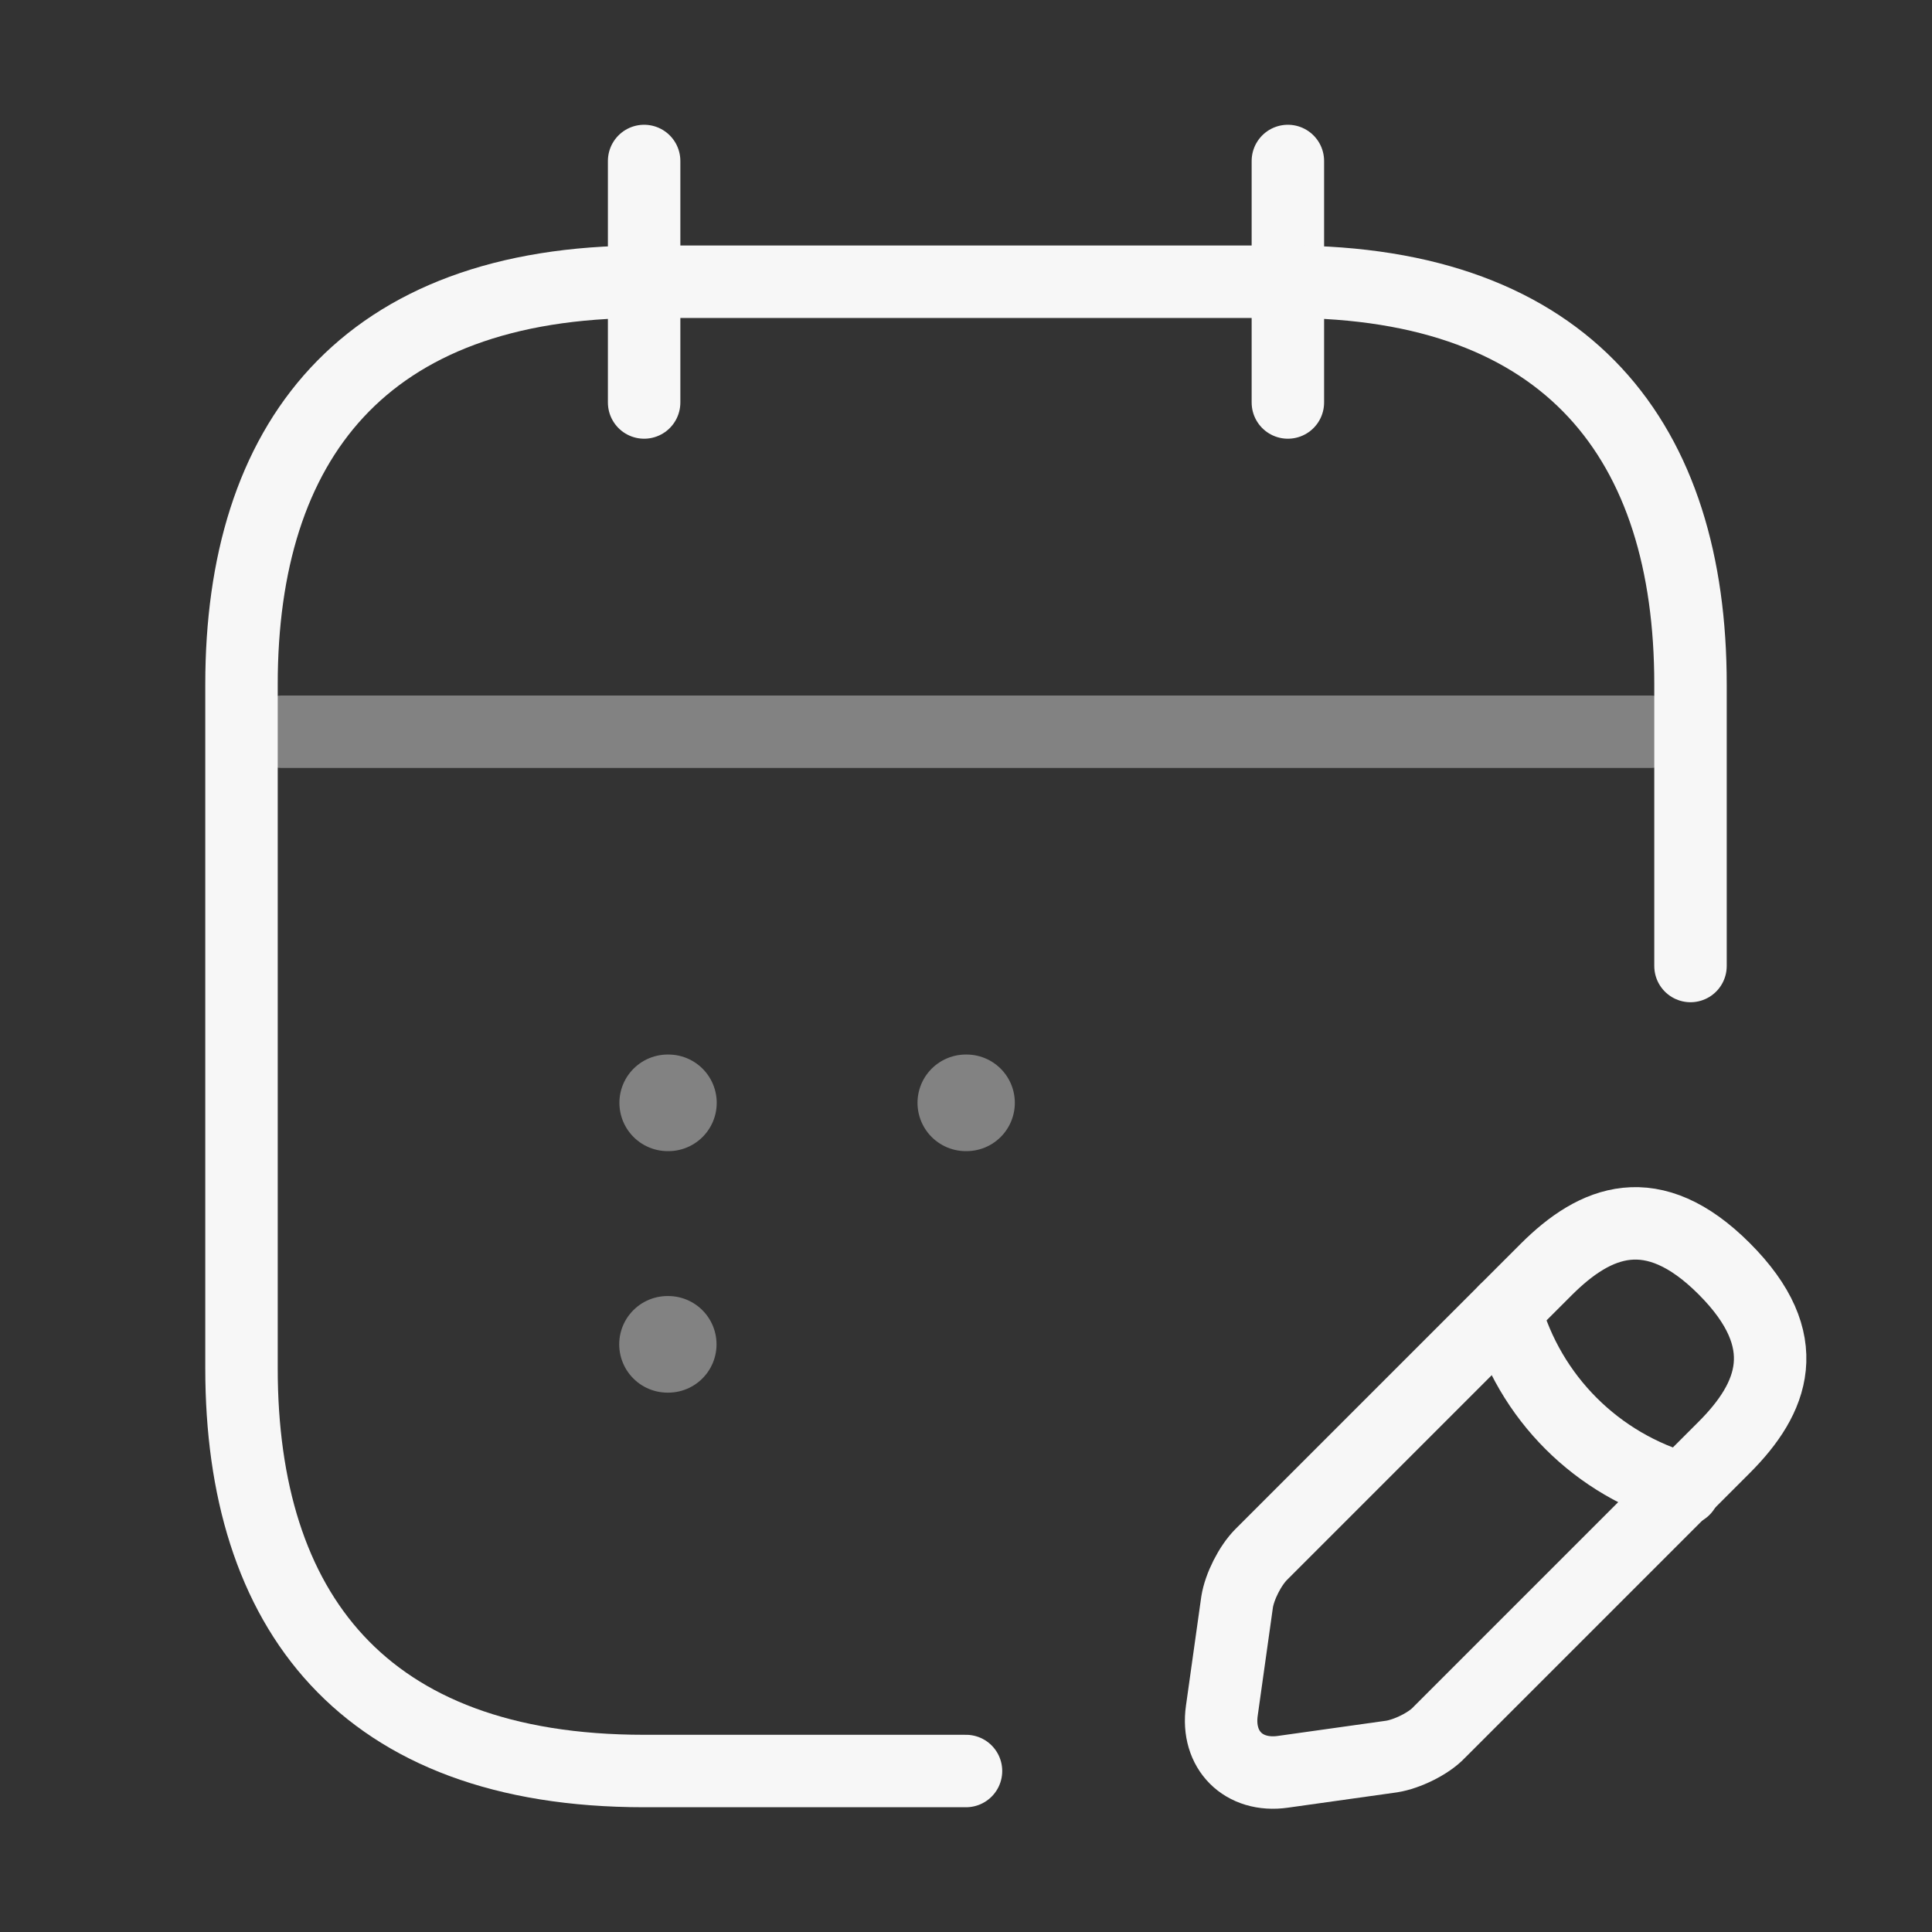
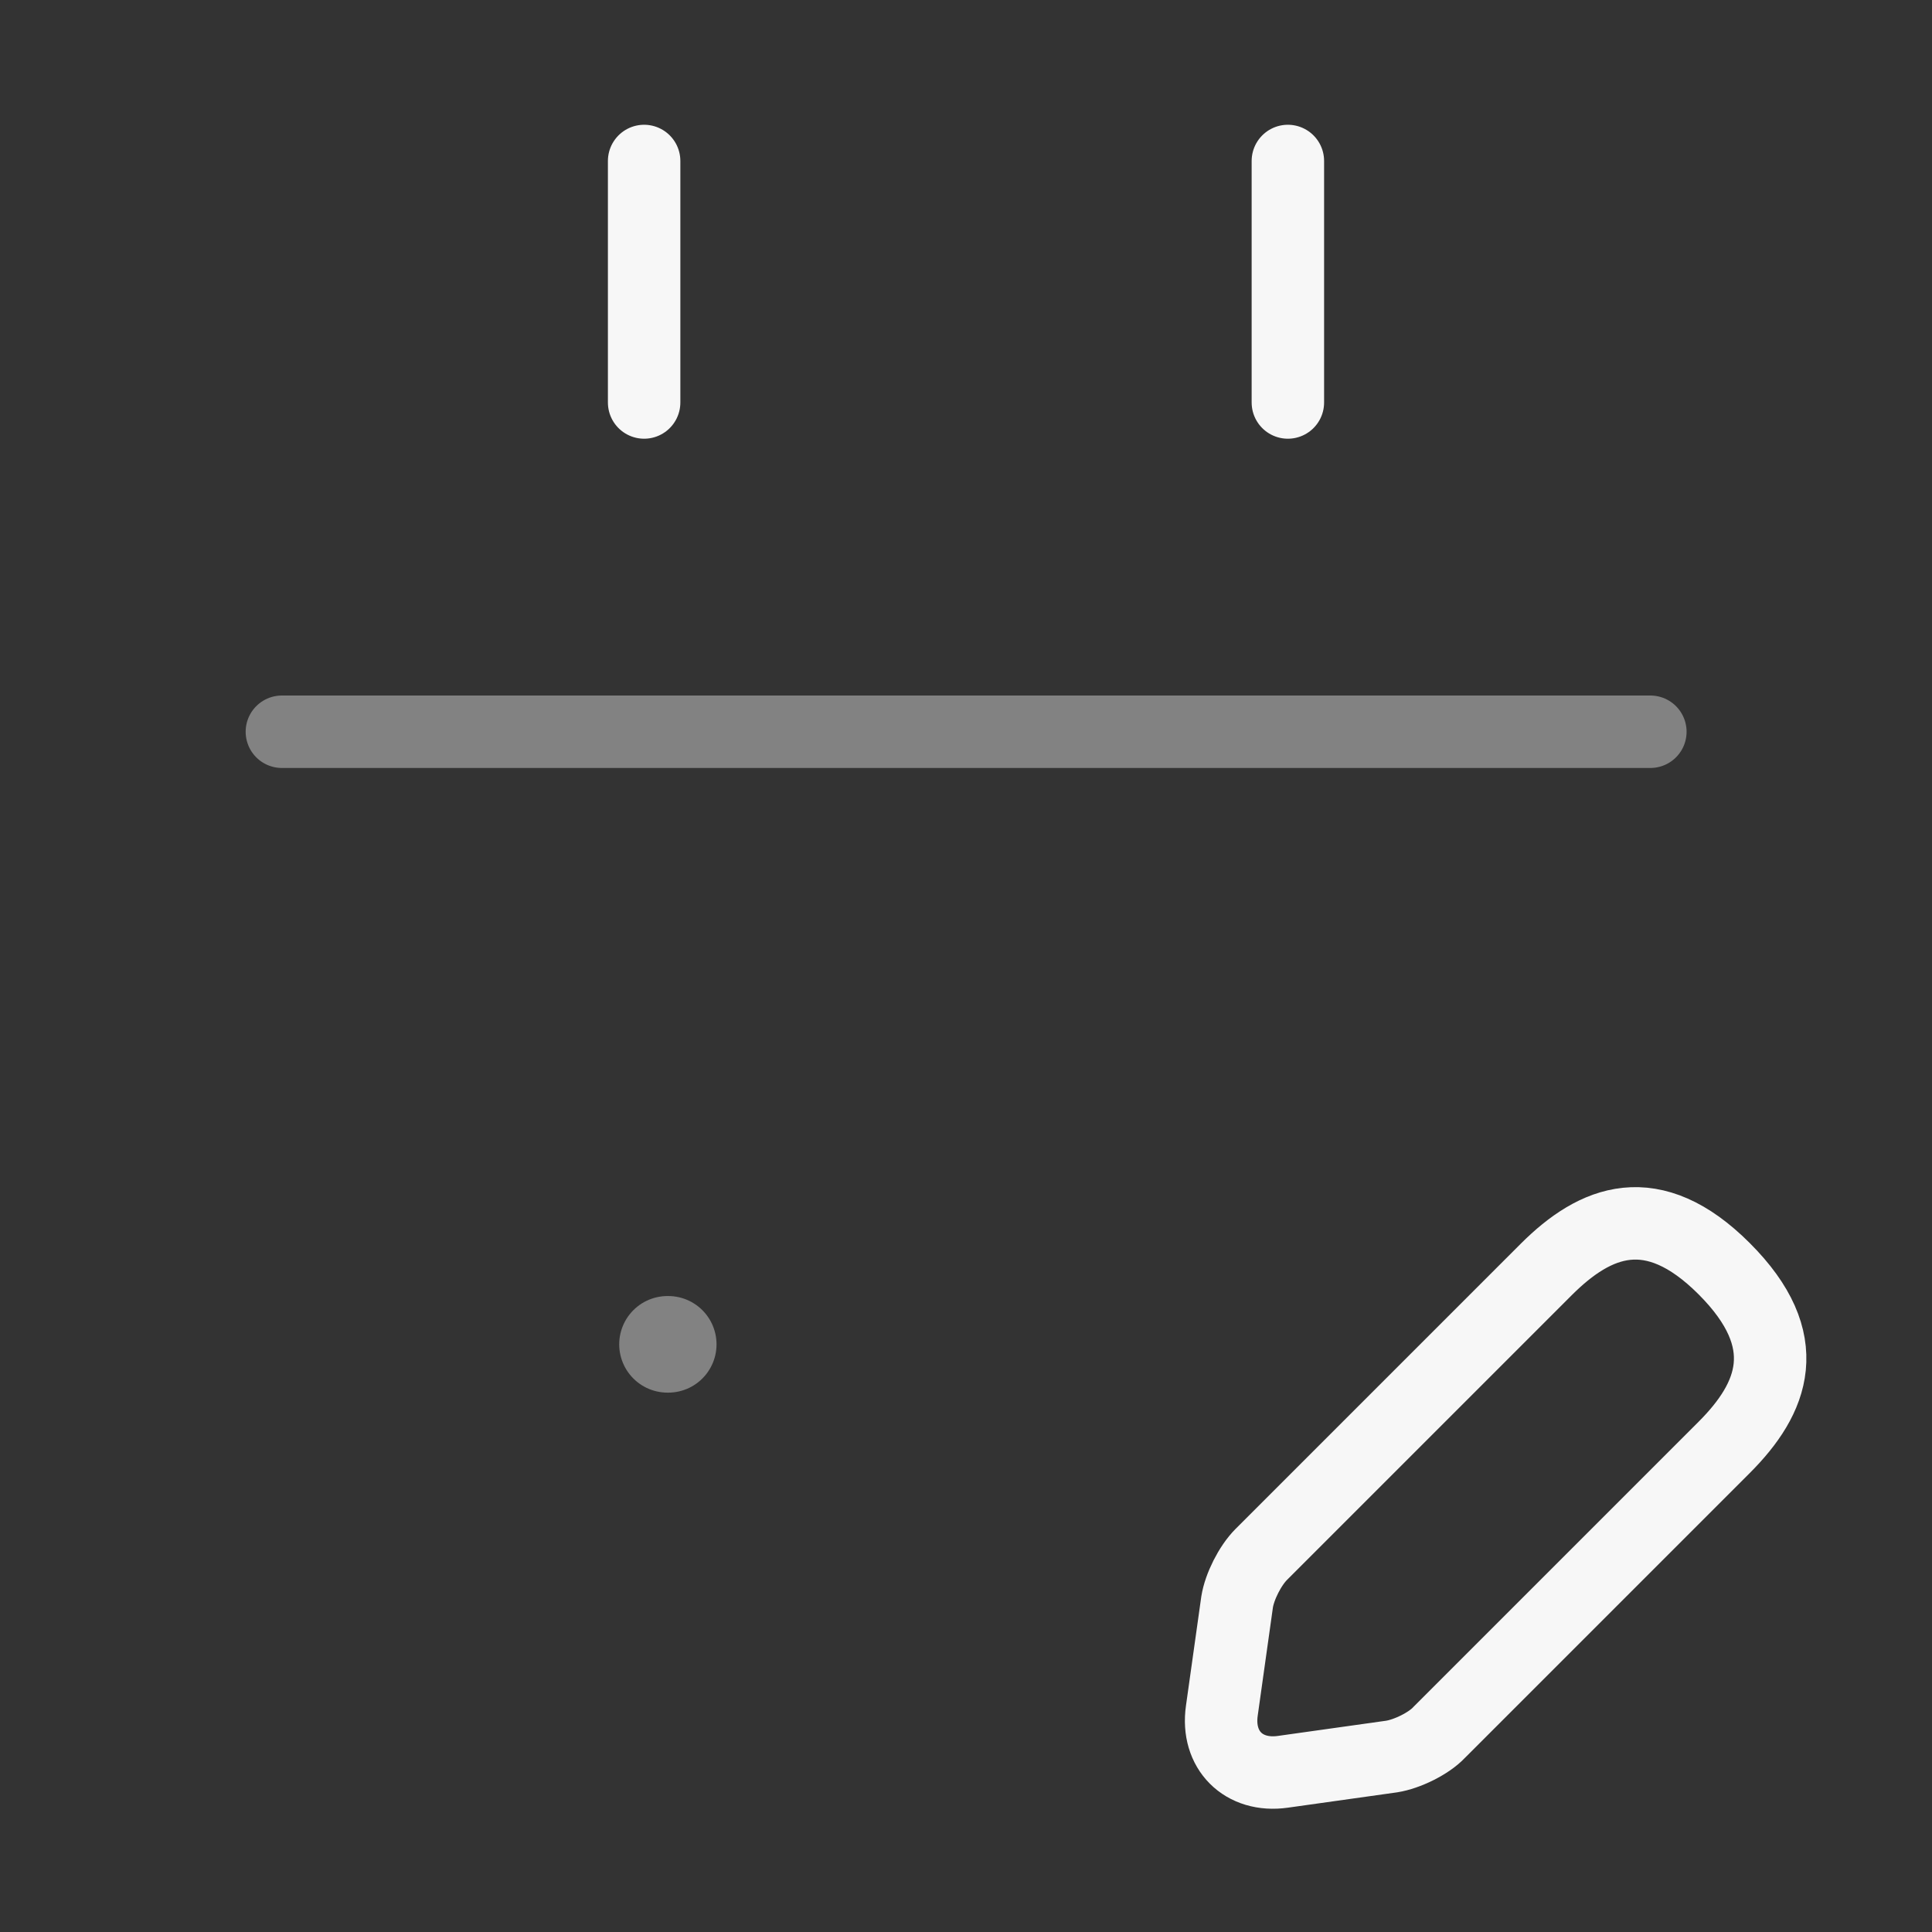
<svg xmlns="http://www.w3.org/2000/svg" width="40" height="40" viewBox="0 0 40 40" fill="none">
  <rect x="0" y="0" width="40" height="40" fill="#333333" stroke="none" />
  <path d="M13.336 3.333V8.333" stroke="#F7F7F7" stroke-width="1.5" stroke-miterlimit="10" stroke-linecap="round" stroke-linejoin="round" />
  <path d="M26.664 3.333V8.333" stroke="#F7F7F7" stroke-width="1.5" stroke-miterlimit="10" stroke-linecap="round" stroke-linejoin="round" />
  <path opacity="0.4" d="M5.836 15.15H34.169" stroke="#F7F7F7" stroke-width="1.5" stroke-miterlimit="10" stroke-linecap="round" stroke-linejoin="round" />
  <path d="M32.013 26.283L26.113 32.183C25.88 32.417 25.663 32.85 25.613 33.167L25.297 35.417C25.18 36.233 25.747 36.8 26.563 36.683L28.813 36.367C29.13 36.317 29.58 36.1 29.797 35.867L35.697 29.967C36.713 28.95 37.197 27.767 35.697 26.267C34.213 24.783 33.03 25.267 32.013 26.283Z" stroke="#F7F7F7" stroke-width="1.5" stroke-miterlimit="10" stroke-linecap="round" stroke-linejoin="round" />
-   <path d="M31.164 27.133C31.664 28.933 33.064 30.333 34.864 30.833" stroke="#F7F7F7" stroke-width="1.5" stroke-miterlimit="10" stroke-linecap="round" stroke-linejoin="round" />
-   <path d="M20 36.667H13.333C7.5 36.667 5 33.333 5 28.333V14.167C5 9.167 7.5 5.833 13.333 5.833H26.667C32.5 5.833 35 9.167 35 14.167V20" stroke="#F7F7F7" stroke-width="1.5" stroke-miterlimit="10" stroke-linecap="round" stroke-linejoin="round" />
-   <path opacity="0.4" d="M19.996 22.833H20.011" stroke="#F7F7F7" stroke-width="2" stroke-linecap="round" stroke-linejoin="round" />
-   <path opacity="0.4" d="M13.824 22.833H13.839" stroke="#F7F7F7" stroke-width="2" stroke-linecap="round" stroke-linejoin="round" />
  <path opacity="0.4" d="M13.82 27.833H13.835" stroke="#F7F7F7" stroke-width="2" stroke-linecap="round" stroke-linejoin="round" />
</svg>